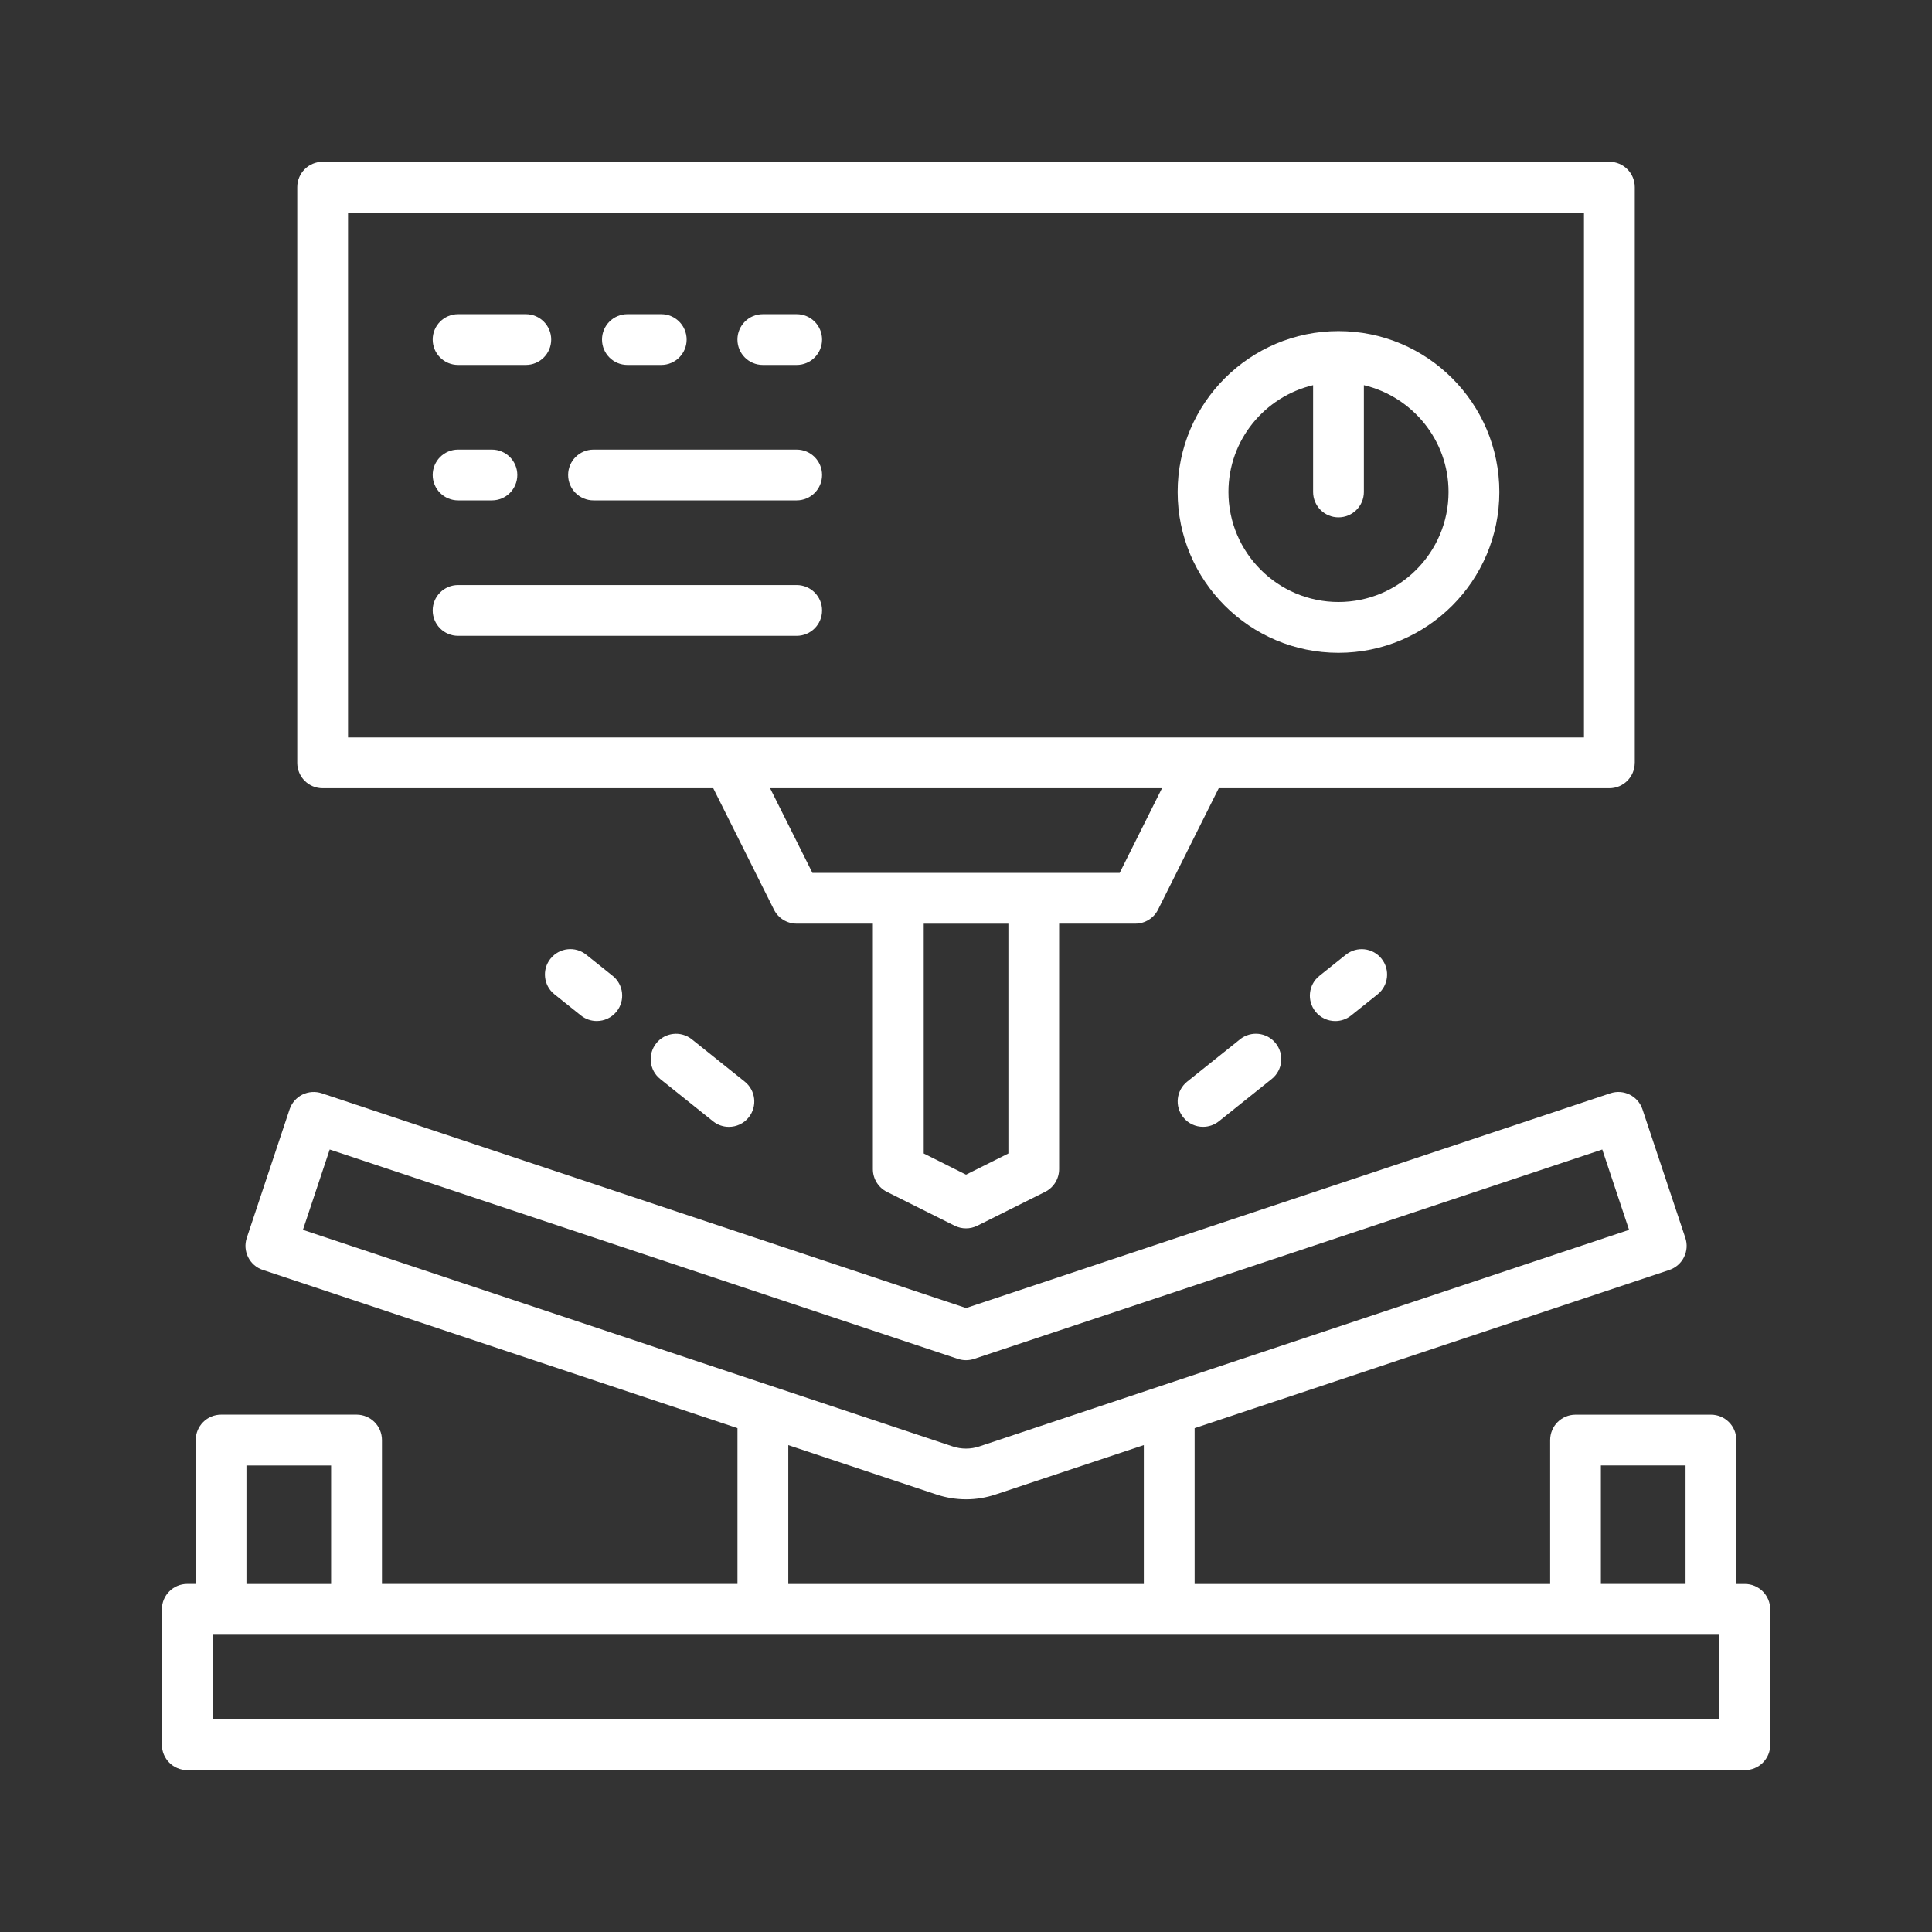
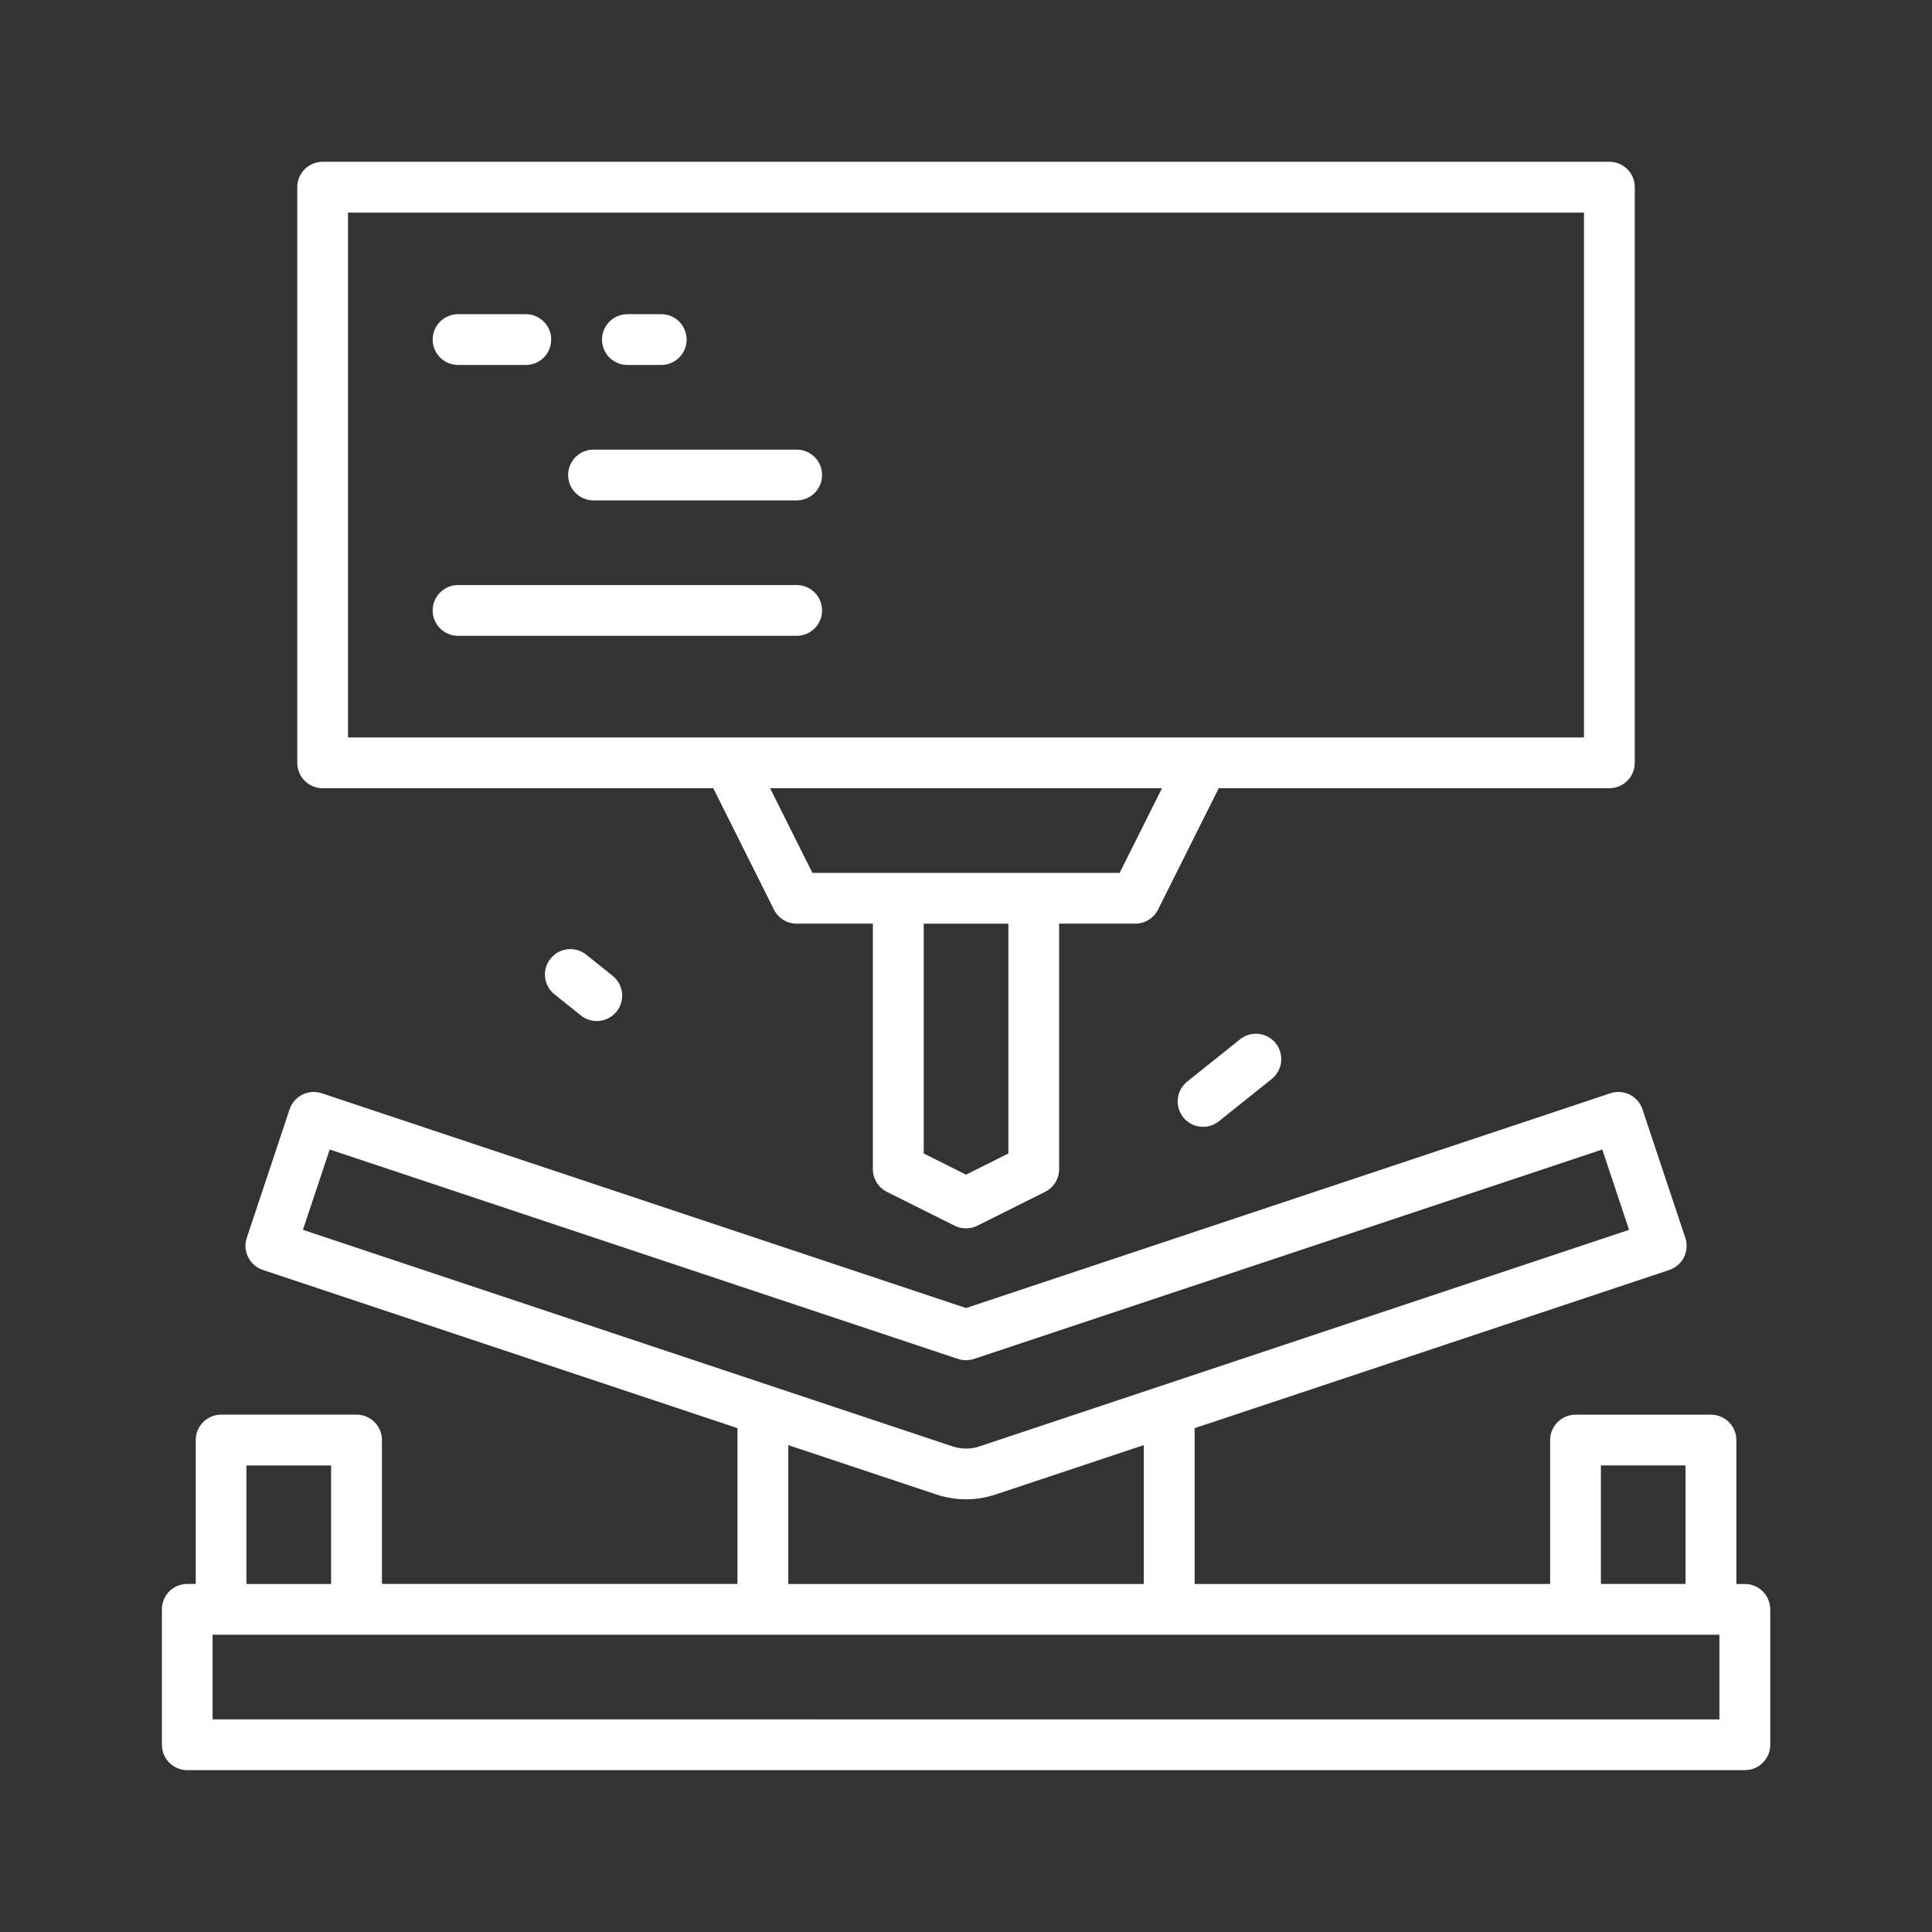
<svg xmlns="http://www.w3.org/2000/svg" id="_圖層_1" data-name="圖層 1" viewBox="0 0 500 500">
  <rect x="0" y="0" width="500" height="500" fill="#333333" stroke="none" />
  <defs>
    <style>
      .cls-1 {
        fill: #fff;
        stroke-width: 0px;
      }
    </style>
  </defs>
  <path class="cls-1" d="m458.13,416.5c0-3.63-2.94-6.57-6.57-6.57h-2.19v-37.24c0-3.63-2.94-6.57-6.57-6.57h-35.05c-3.63,0-6.57,2.94-6.57,6.57v37.24h-92.01v-40.32l122.84-40.94c1.65-.55,3.02-1.74,3.8-3.3.78-1.56.91-3.36.35-5.02l-11.09-33.26c-1.15-3.44-4.86-5.3-8.31-4.15l-166.74,55.58-166.75-55.58c-1.65-.55-3.46-.42-5.02.35-1.56.78-2.74,2.15-3.3,3.8l-11.08,33.26c-1.15,3.44.71,7.17,4.15,8.31l122.84,40.94v40.32h-92.01v-37.24c0-3.63-2.94-6.57-6.57-6.57h-35.05c-3.63,0-6.57,2.94-6.57,6.57v37.24h-2.19c-3.63,0-6.57,2.94-6.57,6.57v35.05c0,3.63,2.94,6.57,6.57,6.57h403.11c3.63,0,6.57-2.94,6.57-6.57v-35.05Zm-394.35-37.24h21.91v30.67h-21.91v-30.67Zm184.14-27.58c1.35.45,2.81.45,4.16,0l162.59-54.19,6.93,20.79-117.77,39.26-50.37,16.79c-2.23.75-4.69.75-6.92,0l-50.37-16.79-117.77-39.26,6.93-20.79,162.59,54.19Zm-43.93,22.31l38.39,12.79c2.45.82,5.01,1.23,7.6,1.24h.05c2.59,0,5.14-.42,7.6-1.24l38.39-12.79v35.94h-92.01v-35.94Zm-6.57,49.08h247.56v21.91H55.02v-21.91h142.4Zm216.89-43.82h21.91v30.67h-21.91v-30.67Z" />
  <path class="cls-1" d="m423.08,197.42V48.44c0-3.63-2.94-6.57-6.57-6.57H83.5c-3.63,0-6.57,2.94-6.57,6.57v148.98c0,3.63,2.94,6.57,6.57,6.57h101.09l15.71,31.42c1.11,2.23,3.39,3.63,5.88,3.63h19.72v63.53c0,2.49,1.41,4.77,3.63,5.88l17.53,8.76c.92.46,1.93.69,2.94.69s2.02-.23,2.94-.69l17.53-8.76c2.23-1.11,3.63-3.39,3.63-5.88v-63.53h19.72c2.49,0,4.77-1.41,5.88-3.63l15.71-31.42h101.09c3.63,0,6.57-2.94,6.57-6.57Zm-162.12,101.1l-10.95,5.48-10.95-5.48v-59.47h21.91v59.47Zm6.57-72.62h-57.28l-10.95-21.91h101.42l-10.95,21.91h-22.23Zm43.82-35.05H90.07V55.02h319.86v135.83h-98.59Z" />
  <path class="cls-1" d="m206.18,151.41h-87.63c-3.63,0-6.57,2.94-6.57,6.57s2.94,6.57,6.57,6.57h87.63c3.63,0,6.57-2.94,6.57-6.57s-2.94-6.57-6.57-6.57Z" />
  <path class="cls-1" d="m206.18,116.36h-52.58c-3.63,0-6.57,2.94-6.57,6.57s2.94,6.57,6.57,6.57h52.58c3.63,0,6.57-2.94,6.57-6.57s-2.94-6.57-6.57-6.57Z" />
-   <path class="cls-1" d="m118.55,129.5h8.76c3.63,0,6.57-2.94,6.57-6.57s-2.94-6.57-6.57-6.57h-8.76c-3.63,0-6.57,2.94-6.57,6.57s2.94,6.57,6.57,6.57Z" />
  <path class="cls-1" d="m118.55,94.45h17.53c3.63,0,6.57-2.94,6.57-6.57s-2.94-6.57-6.57-6.57h-17.53c-3.63,0-6.57,2.94-6.57,6.57s2.94,6.57,6.57,6.57Z" />
  <path class="cls-1" d="m162.37,94.45h8.76c3.63,0,6.57-2.94,6.57-6.57s-2.94-6.57-6.57-6.57h-8.76c-3.63,0-6.57,2.94-6.57,6.57s2.94,6.57,6.57,6.57Z" />
-   <path class="cls-1" d="m206.18,81.31h-8.76c-3.63,0-6.57,2.94-6.57,6.57s2.94,6.57,6.57,6.57h8.76c3.63,0,6.57-2.94,6.57-6.57s-2.94-6.57-6.57-6.57Z" />
-   <path class="cls-1" d="m346.4,85.69c-22.95,0-41.63,18.67-41.63,41.63s18.67,41.63,41.63,41.63,41.63-18.67,41.63-41.63-18.67-41.63-41.63-41.63Zm0,70.11c-15.7,0-28.48-12.78-28.48-28.48,0-13.43,9.37-24.66,21.91-27.64v27.64c0,3.63,2.94,6.57,6.57,6.57s6.57-2.94,6.57-6.57v-27.64c12.53,2.99,21.91,14.21,21.91,27.64,0,15.7-12.78,28.48-28.48,28.48Z" />
-   <path class="cls-1" d="m169.84,270c-2.27,2.84-1.81,6.97,1.02,9.24l13.68,10.95c1.21.97,2.66,1.44,4.1,1.44,1.93,0,3.84-.84,5.13-2.46,2.27-2.84,1.81-6.97-1.02-9.24l-13.68-10.95c-2.84-2.27-6.97-1.81-9.24,1.02Z" />
  <path class="cls-1" d="m142.47,248.1c-2.27,2.83-1.81,6.97,1.03,9.23l6.84,5.47c1.21.97,2.66,1.44,4.1,1.44,1.93,0,3.84-.84,5.14-2.47,2.27-2.83,1.81-6.97-1.03-9.23l-6.84-5.47c-2.83-2.27-6.97-1.81-9.23,1.03Z" />
-   <path class="cls-1" d="m348.3,247.08l-6.84,5.47c-2.84,2.26-3.29,6.4-1.03,9.23,1.3,1.63,3.21,2.47,5.14,2.47,1.44,0,2.89-.47,4.1-1.44l6.84-5.47c2.84-2.26,3.3-6.4,1.03-9.23-2.25-2.84-6.4-3.3-9.23-1.03Z" />
  <path class="cls-1" d="m320.92,268.97l-13.68,10.95c-2.83,2.27-3.29,6.4-1.02,9.24,1.3,1.62,3.2,2.46,5.13,2.46,1.44,0,2.89-.47,4.1-1.44l13.68-10.95c2.83-2.27,3.29-6.4,1.02-9.24-2.26-2.83-6.39-3.29-9.24-1.02Z" />
</svg>